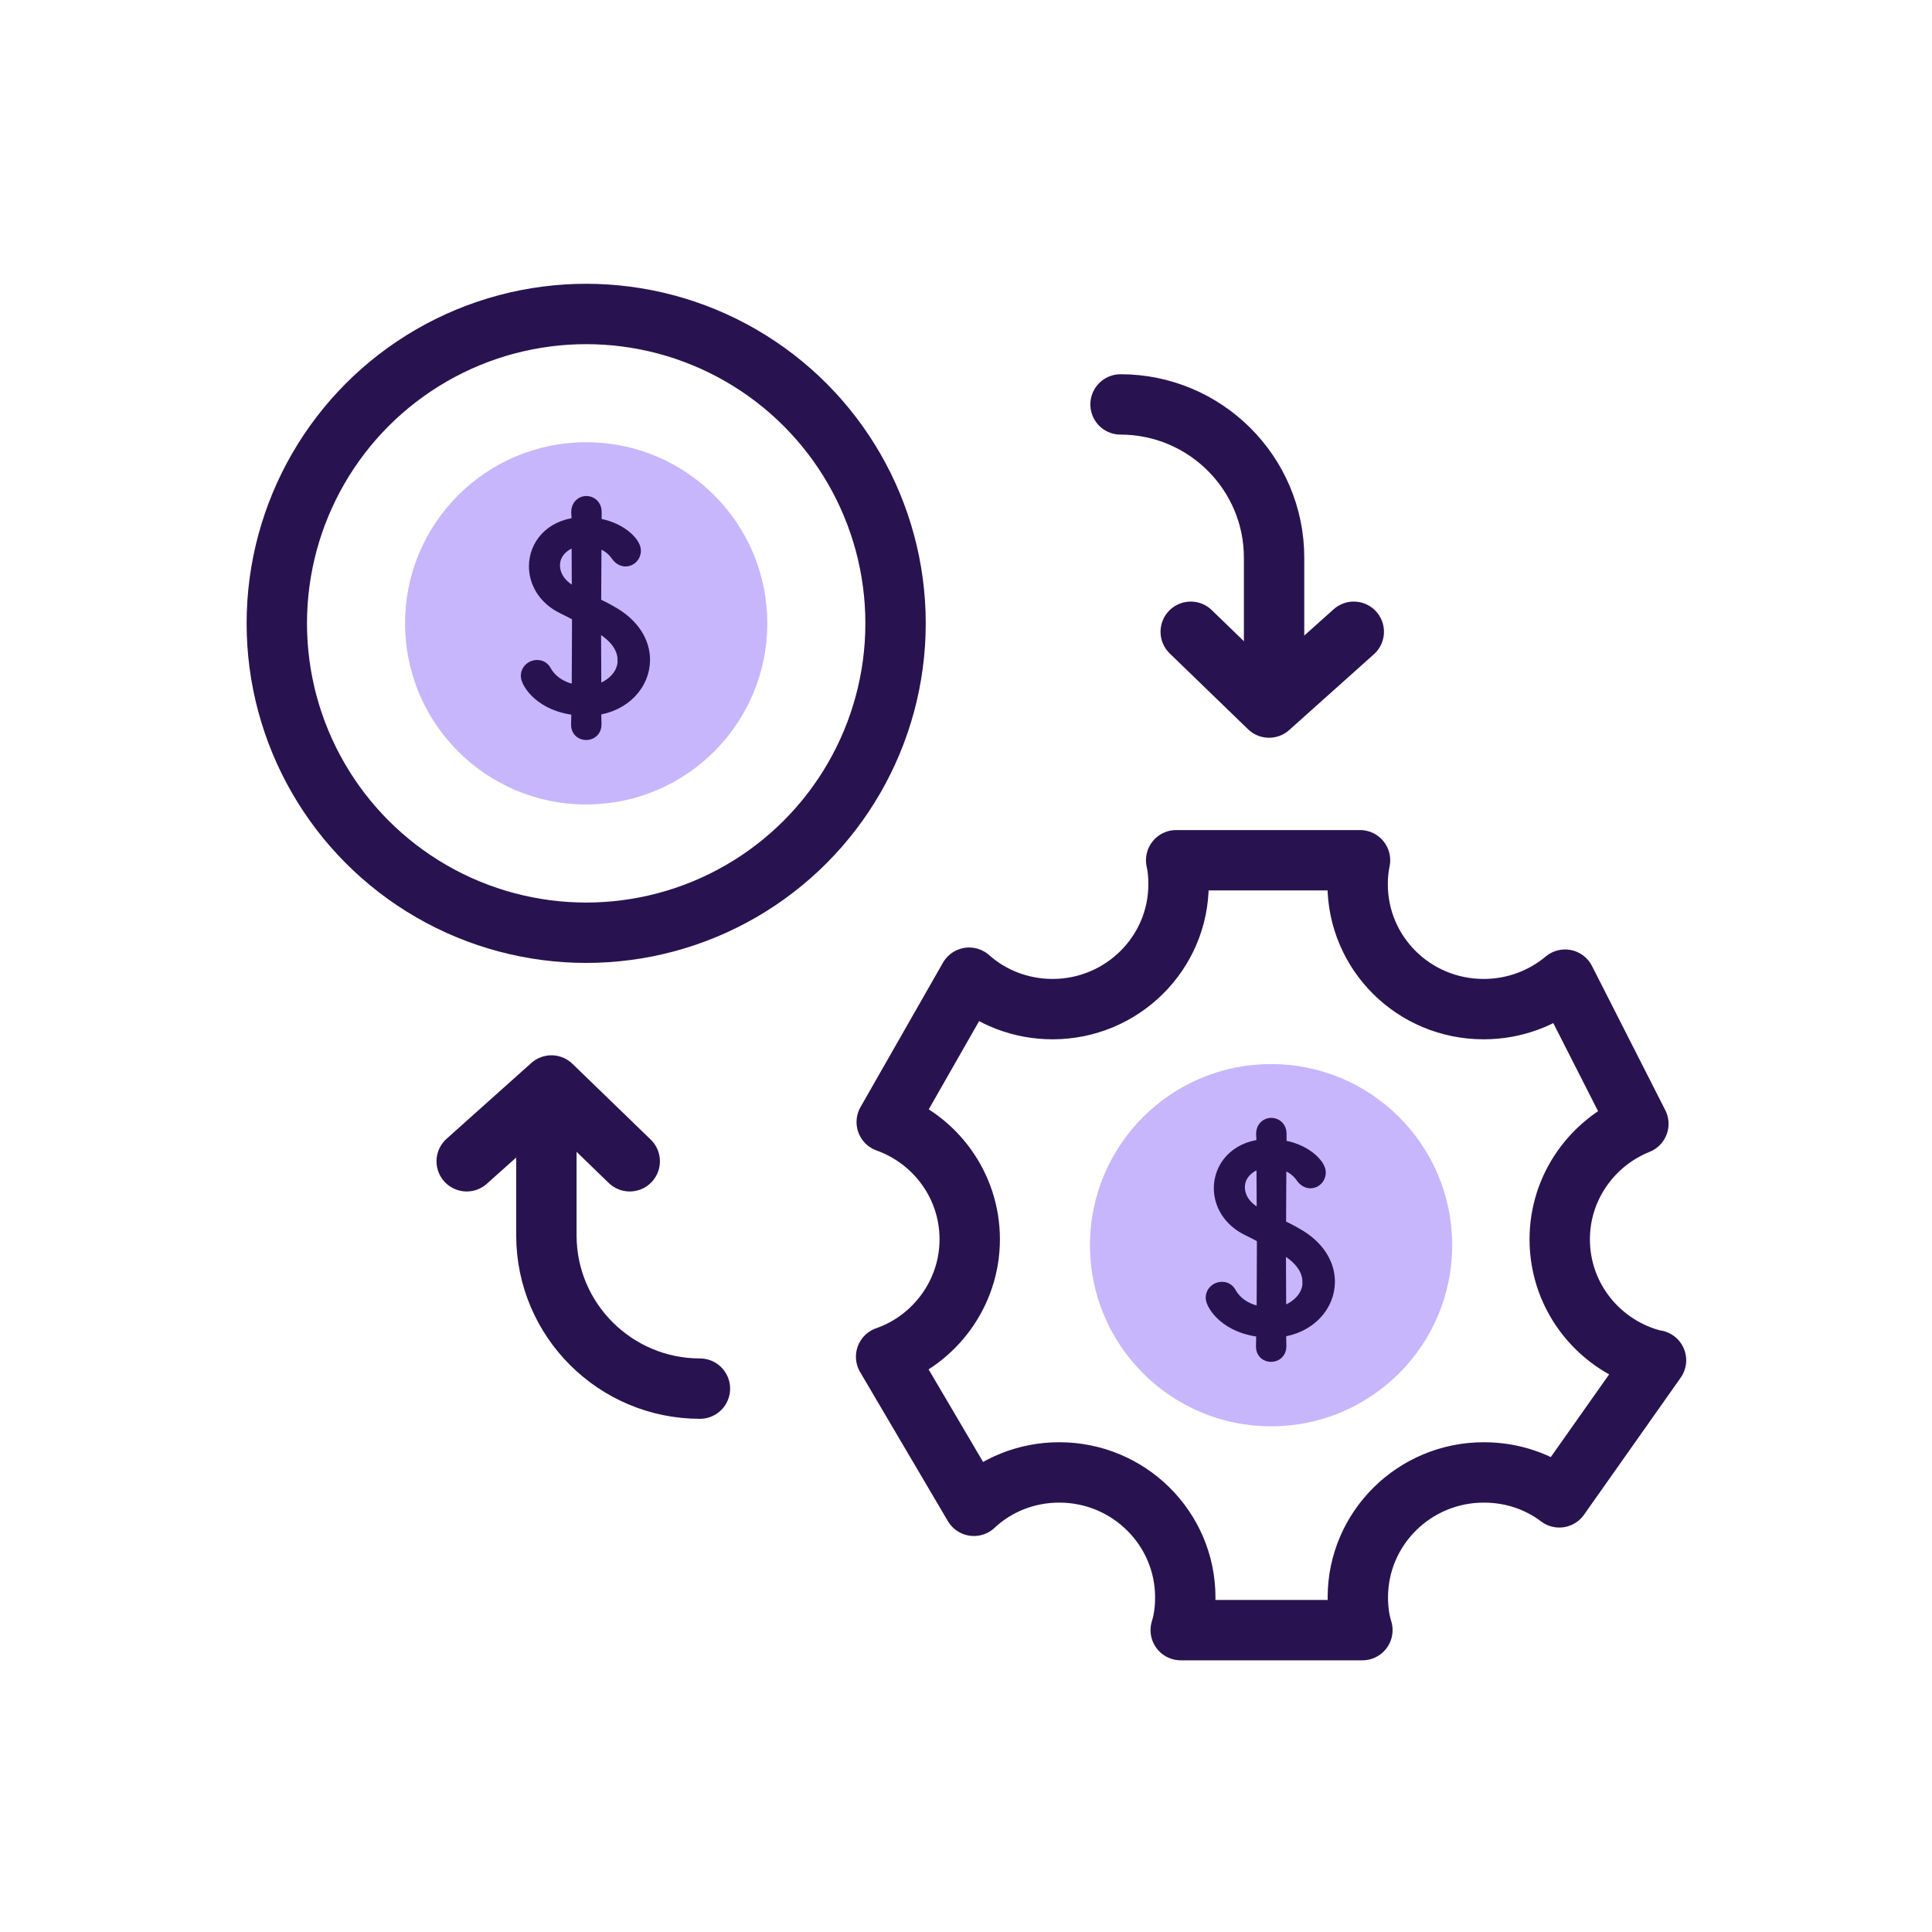
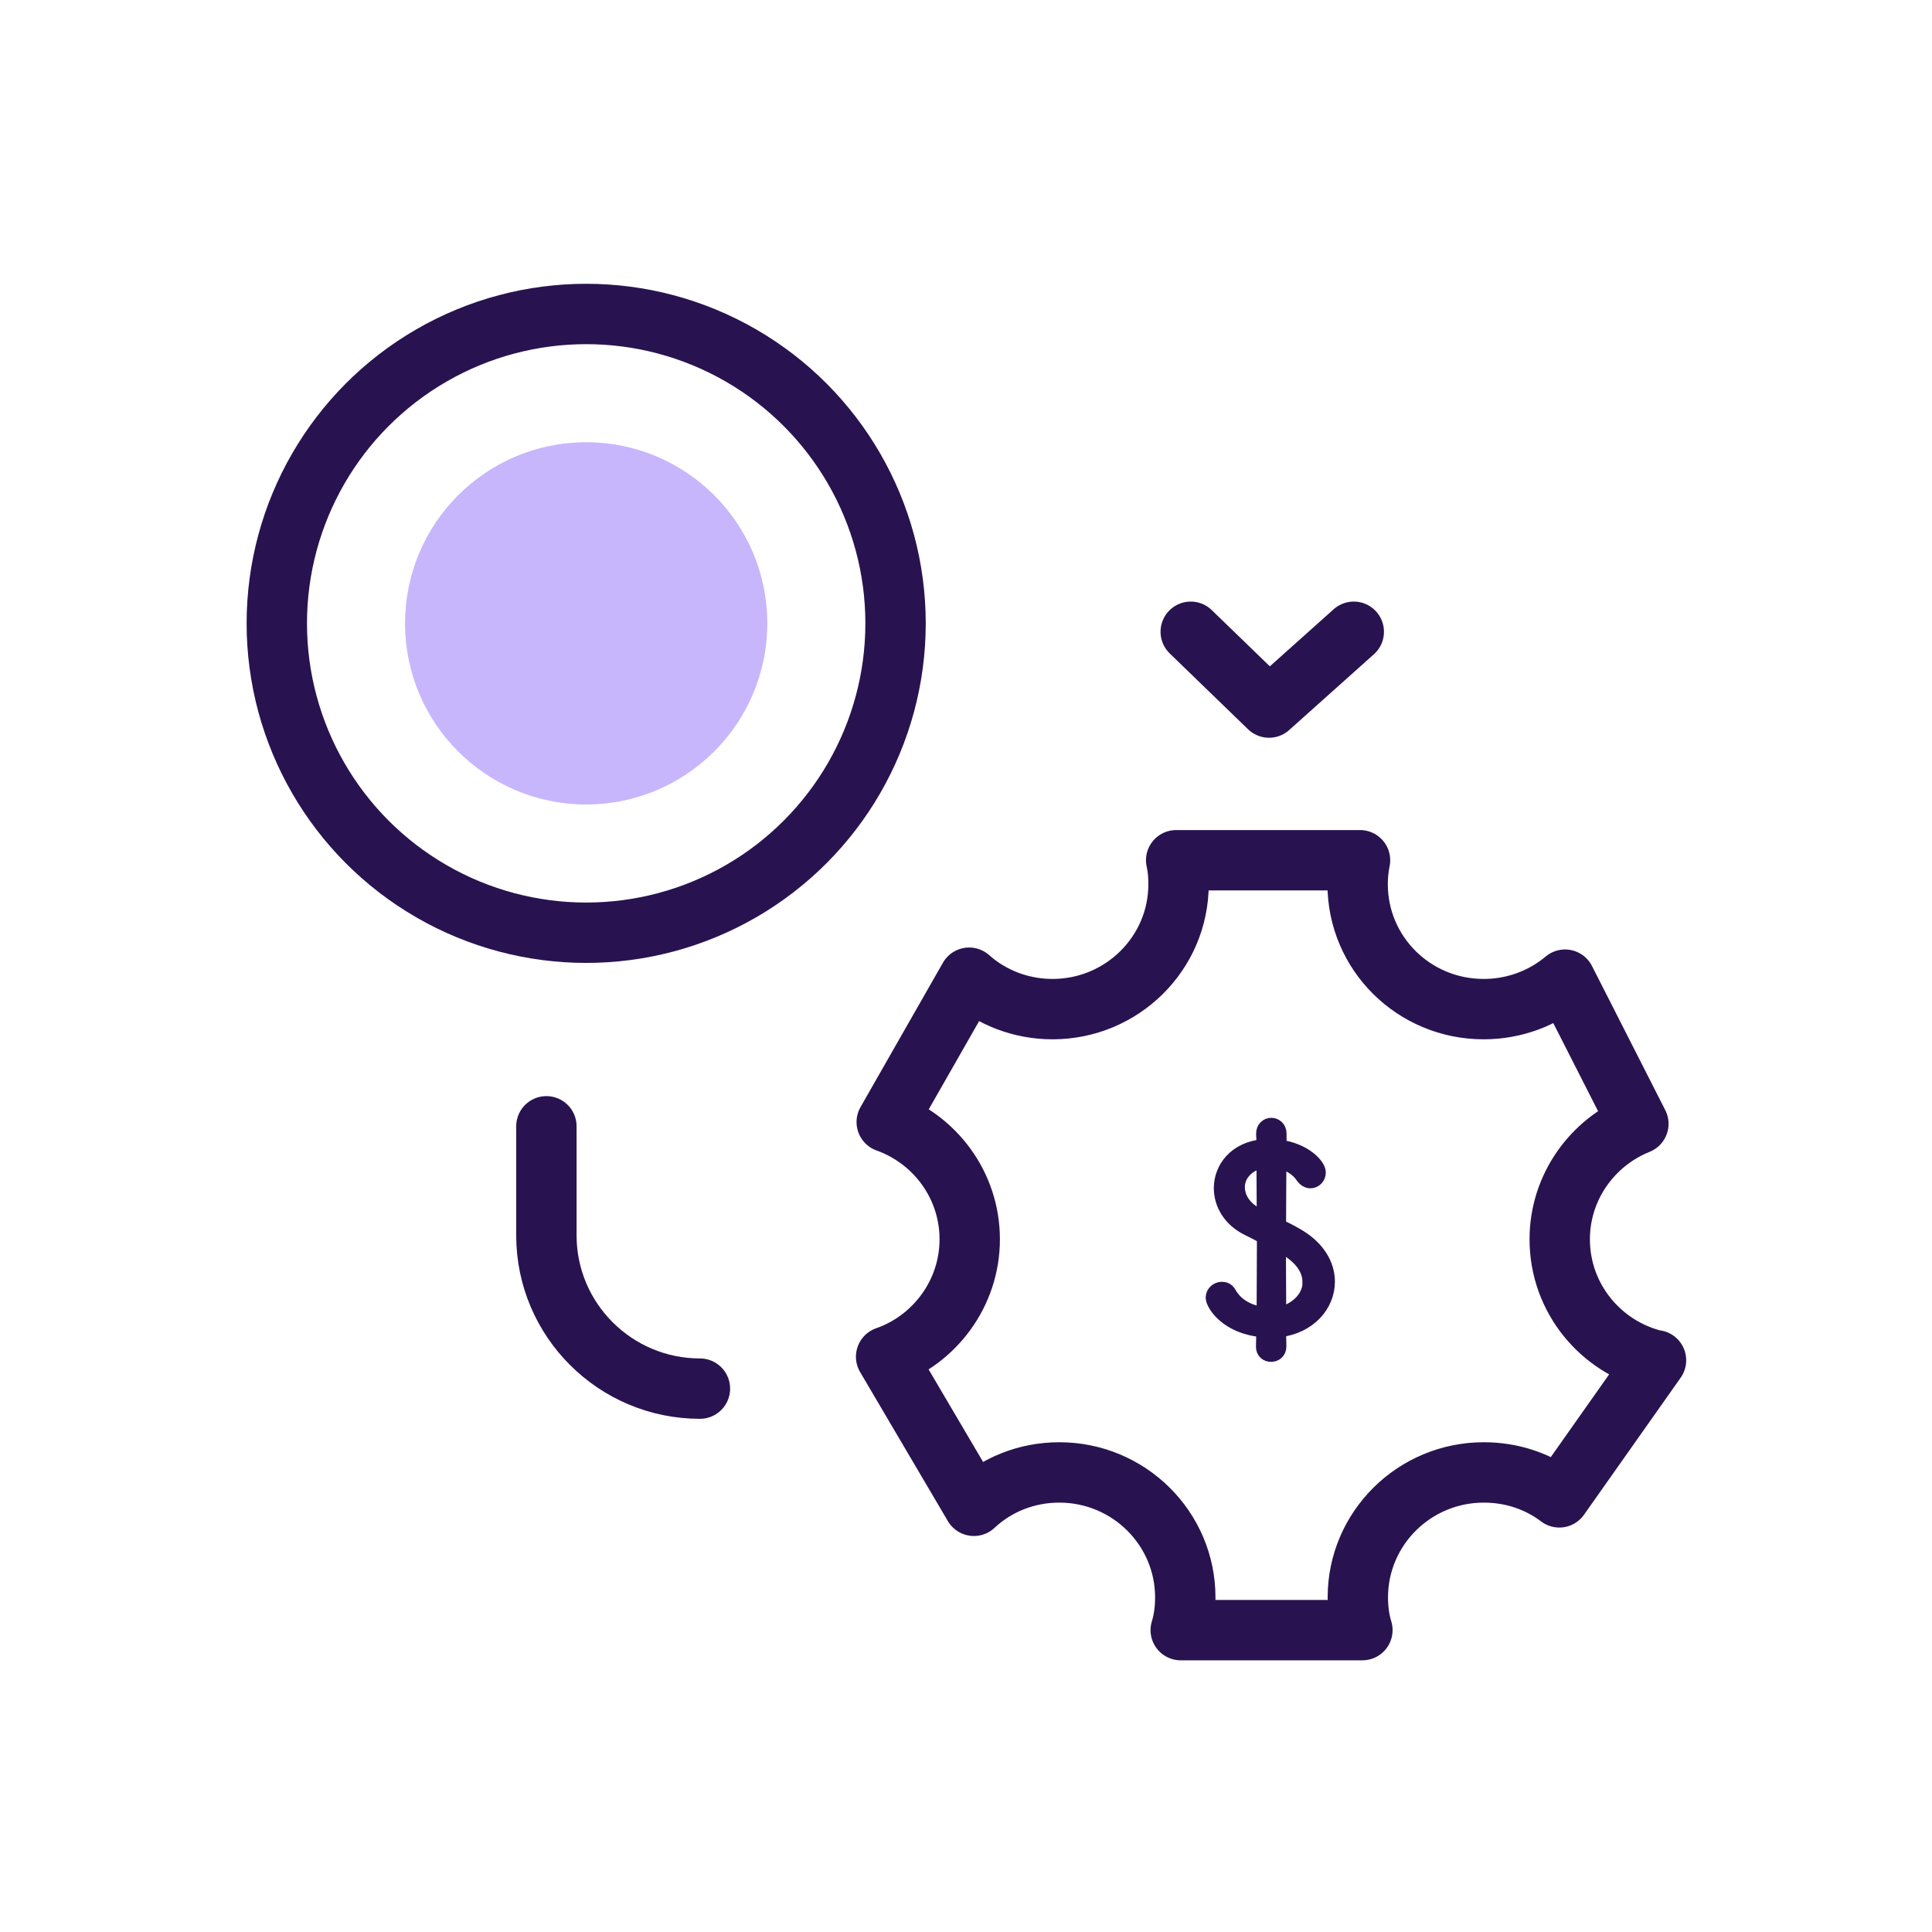
<svg xmlns="http://www.w3.org/2000/svg" width="128" height="128" viewBox="0 0 128 128" fill="none">
  <path d="M109.701 90.135C106.053 89.263 103.336 86.01 103.336 82.107C103.336 78.646 105.501 75.679 108.546 74.456L103.69 64.905C102.233 66.128 100.343 66.857 98.295 66.857C93.675 66.857 89.947 63.162 89.947 58.582C89.947 58.035 90 57.502 90.105 56.994H77.924C78.042 57.502 78.082 58.048 78.082 58.582C78.082 63.162 74.328 66.857 69.734 66.857C67.621 66.857 65.665 66.076 64.208 64.775L58.748 74.339C61.95 75.484 64.247 78.529 64.247 82.107C64.247 85.685 61.924 88.769 58.708 89.888L64.523 99.764C65.993 98.385 67.988 97.552 70.18 97.552C74.8 97.552 78.528 101.273 78.528 105.827C78.528 106.595 78.436 107.324 78.226 108H90.262C90.052 107.324 89.96 106.582 89.96 105.827C89.96 101.273 93.688 97.552 98.308 97.552C100.185 97.552 101.918 98.15 103.309 99.204L109.715 90.122L109.701 90.135Z" stroke="#281350" stroke-width="4" stroke-linecap="round" stroke-linejoin="round" />
-   <path d="M84.212 94.497C90.839 94.497 96.212 89.124 96.212 82.497C96.212 75.87 90.839 70.497 84.212 70.497C77.584 70.497 72.212 75.87 72.212 82.497C72.212 89.124 77.584 94.497 84.212 94.497Z" fill="#C8B6FC" />
  <path d="M84.663 89.208C84.663 89.515 84.441 89.663 84.208 89.663C83.975 89.663 83.775 89.515 83.775 89.229V89.208C83.775 88.965 83.796 88.499 83.796 88.15C83.796 88.087 83.775 88.034 83.7 88.034C81.31 87.844 80.443 86.331 80.443 85.971C80.443 85.675 80.707 85.485 80.961 85.485C81.109 85.485 81.268 85.548 81.363 85.728C81.786 86.49 82.611 87.029 83.7 87.145H83.732C83.732 87.145 83.817 87.093 83.817 87.05C83.817 85.591 83.838 83.793 83.838 82.005C83.838 81.92 83.806 81.878 83.753 81.846C83.415 81.666 83.087 81.487 82.749 81.328C81.543 80.746 80.982 79.71 80.982 78.716C80.982 77.436 81.923 76.198 83.69 76.039C83.775 76.039 83.806 75.987 83.806 75.912C83.806 75.606 83.806 75.341 83.785 75.13V75.098C83.785 74.791 84.007 74.622 84.219 74.622C84.441 74.622 84.674 74.781 84.674 75.098V75.923C84.674 76.018 84.695 76.05 84.758 76.071C86.398 76.283 87.275 77.277 87.275 77.679C87.275 77.954 87.064 78.165 86.821 78.165C86.673 78.165 86.514 78.081 86.387 77.901C85.784 77.023 84.864 76.896 84.748 76.896C84.695 76.896 84.663 76.949 84.663 76.991C84.663 78.155 84.642 79.625 84.642 81.148C84.642 81.212 84.674 81.296 84.737 81.328C85.128 81.518 85.488 81.698 85.774 81.868C87.254 82.682 87.878 83.835 87.878 84.914C87.878 86.426 86.673 87.801 84.758 88.034C84.695 88.034 84.642 88.097 84.642 88.161C84.642 88.552 84.663 88.891 84.663 89.198V89.208ZM83.722 80.81C83.722 80.81 83.753 80.82 83.775 80.82C83.806 80.82 83.827 80.81 83.827 80.757C83.827 79.34 83.806 78.017 83.806 76.928C83.806 76.875 83.785 76.833 83.743 76.833C83.14 76.833 81.913 77.436 81.913 78.652C81.913 79.35 82.315 80.08 83.214 80.556L83.732 80.82L83.722 80.81ZM86.852 84.924C86.852 83.253 84.779 82.375 84.695 82.375C84.663 82.375 84.631 82.386 84.631 82.428C84.631 84.036 84.652 85.654 84.652 87.008C84.652 87.072 84.674 87.124 84.737 87.124C85.35 87.124 86.863 86.373 86.863 84.935L86.852 84.924Z" fill="#281350" stroke="#281350" stroke-width="1.127" stroke-miterlimit="10" />
  <path d="M38.836 53.299C45.464 53.299 50.836 47.926 50.836 41.299C50.836 34.671 45.464 29.299 38.836 29.299C32.209 29.299 26.836 34.671 26.836 41.299C26.836 47.926 32.209 53.299 38.836 53.299Z" fill="#C8B6FC" />
-   <path d="M39.288 48.01C39.288 48.317 39.065 48.465 38.833 48.465C38.6 48.465 38.399 48.317 38.399 48.031V48.01C38.399 47.767 38.42 47.301 38.42 46.952C38.42 46.889 38.399 46.836 38.325 46.836C35.934 46.645 35.067 45.133 35.067 44.773C35.067 44.477 35.332 44.287 35.585 44.287C35.733 44.287 35.892 44.35 35.987 44.53C36.41 45.291 37.236 45.831 38.325 45.947H38.357C38.357 45.947 38.441 45.894 38.441 45.852C38.441 44.392 38.462 42.594 38.462 40.807C38.462 40.722 38.431 40.68 38.378 40.648C38.039 40.468 37.711 40.288 37.373 40.13C36.167 39.548 35.607 38.511 35.607 37.517C35.607 36.237 36.548 35 38.314 34.841C38.399 34.841 38.431 34.788 38.431 34.714C38.431 34.407 38.431 34.143 38.41 33.931V33.9C38.41 33.593 38.632 33.424 38.843 33.424C39.065 33.424 39.298 33.583 39.298 33.9V34.725C39.298 34.82 39.319 34.852 39.383 34.873C41.022 35.084 41.9 36.079 41.9 36.481C41.9 36.756 41.688 36.967 41.445 36.967C41.297 36.967 41.139 36.883 41.011 36.703C40.409 35.825 39.488 35.698 39.372 35.698C39.319 35.698 39.288 35.751 39.288 35.793C39.288 36.957 39.266 38.427 39.266 39.95C39.266 40.013 39.298 40.098 39.361 40.13C39.753 40.32 40.112 40.5 40.398 40.669C41.879 41.484 42.503 42.637 42.503 43.715C42.503 45.228 41.297 46.603 39.383 46.836C39.319 46.836 39.266 46.899 39.266 46.963C39.266 47.354 39.288 47.693 39.288 47.999V48.01ZM38.346 39.611C38.346 39.611 38.378 39.622 38.399 39.622C38.431 39.622 38.452 39.611 38.452 39.559C38.452 38.141 38.431 36.819 38.431 35.73C38.431 35.677 38.41 35.635 38.367 35.635C37.764 35.635 36.537 36.237 36.537 37.454C36.537 38.152 36.939 38.882 37.838 39.358L38.357 39.622L38.346 39.611ZM41.477 43.726C41.477 42.055 39.404 41.177 39.319 41.177C39.288 41.177 39.256 41.188 39.256 41.23C39.256 42.838 39.277 44.456 39.277 45.81C39.277 45.873 39.298 45.926 39.361 45.926C39.975 45.926 41.487 45.175 41.487 43.737L41.477 43.726Z" fill="#281350" stroke="#281350" stroke-width="1.127" stroke-miterlimit="10" />
  <circle cx="38.836" cy="41.299" r="20.497" stroke="#281350" stroke-width="4" />
-   <path d="M74.239 26.794C79.835 26.794 84.411 31.333 84.411 36.947L84.411 44.173" stroke="#281350" stroke-width="4" stroke-linecap="round" stroke-linejoin="round" />
  <path d="M78.889 41.856L84.077 46.878L89.691 41.856" stroke="#281350" stroke-width="4" stroke-linecap="round" stroke-linejoin="round" />
  <path d="M46.372 92C40.776 92 36.2 87.461 36.2 81.847L36.2 74.621" stroke="#281350" stroke-width="4" stroke-linecap="round" stroke-linejoin="round" />
-   <path d="M41.721 76.938L36.534 71.916L30.92 76.938" stroke="#281350" stroke-width="4" stroke-linecap="round" stroke-linejoin="round" />
</svg>